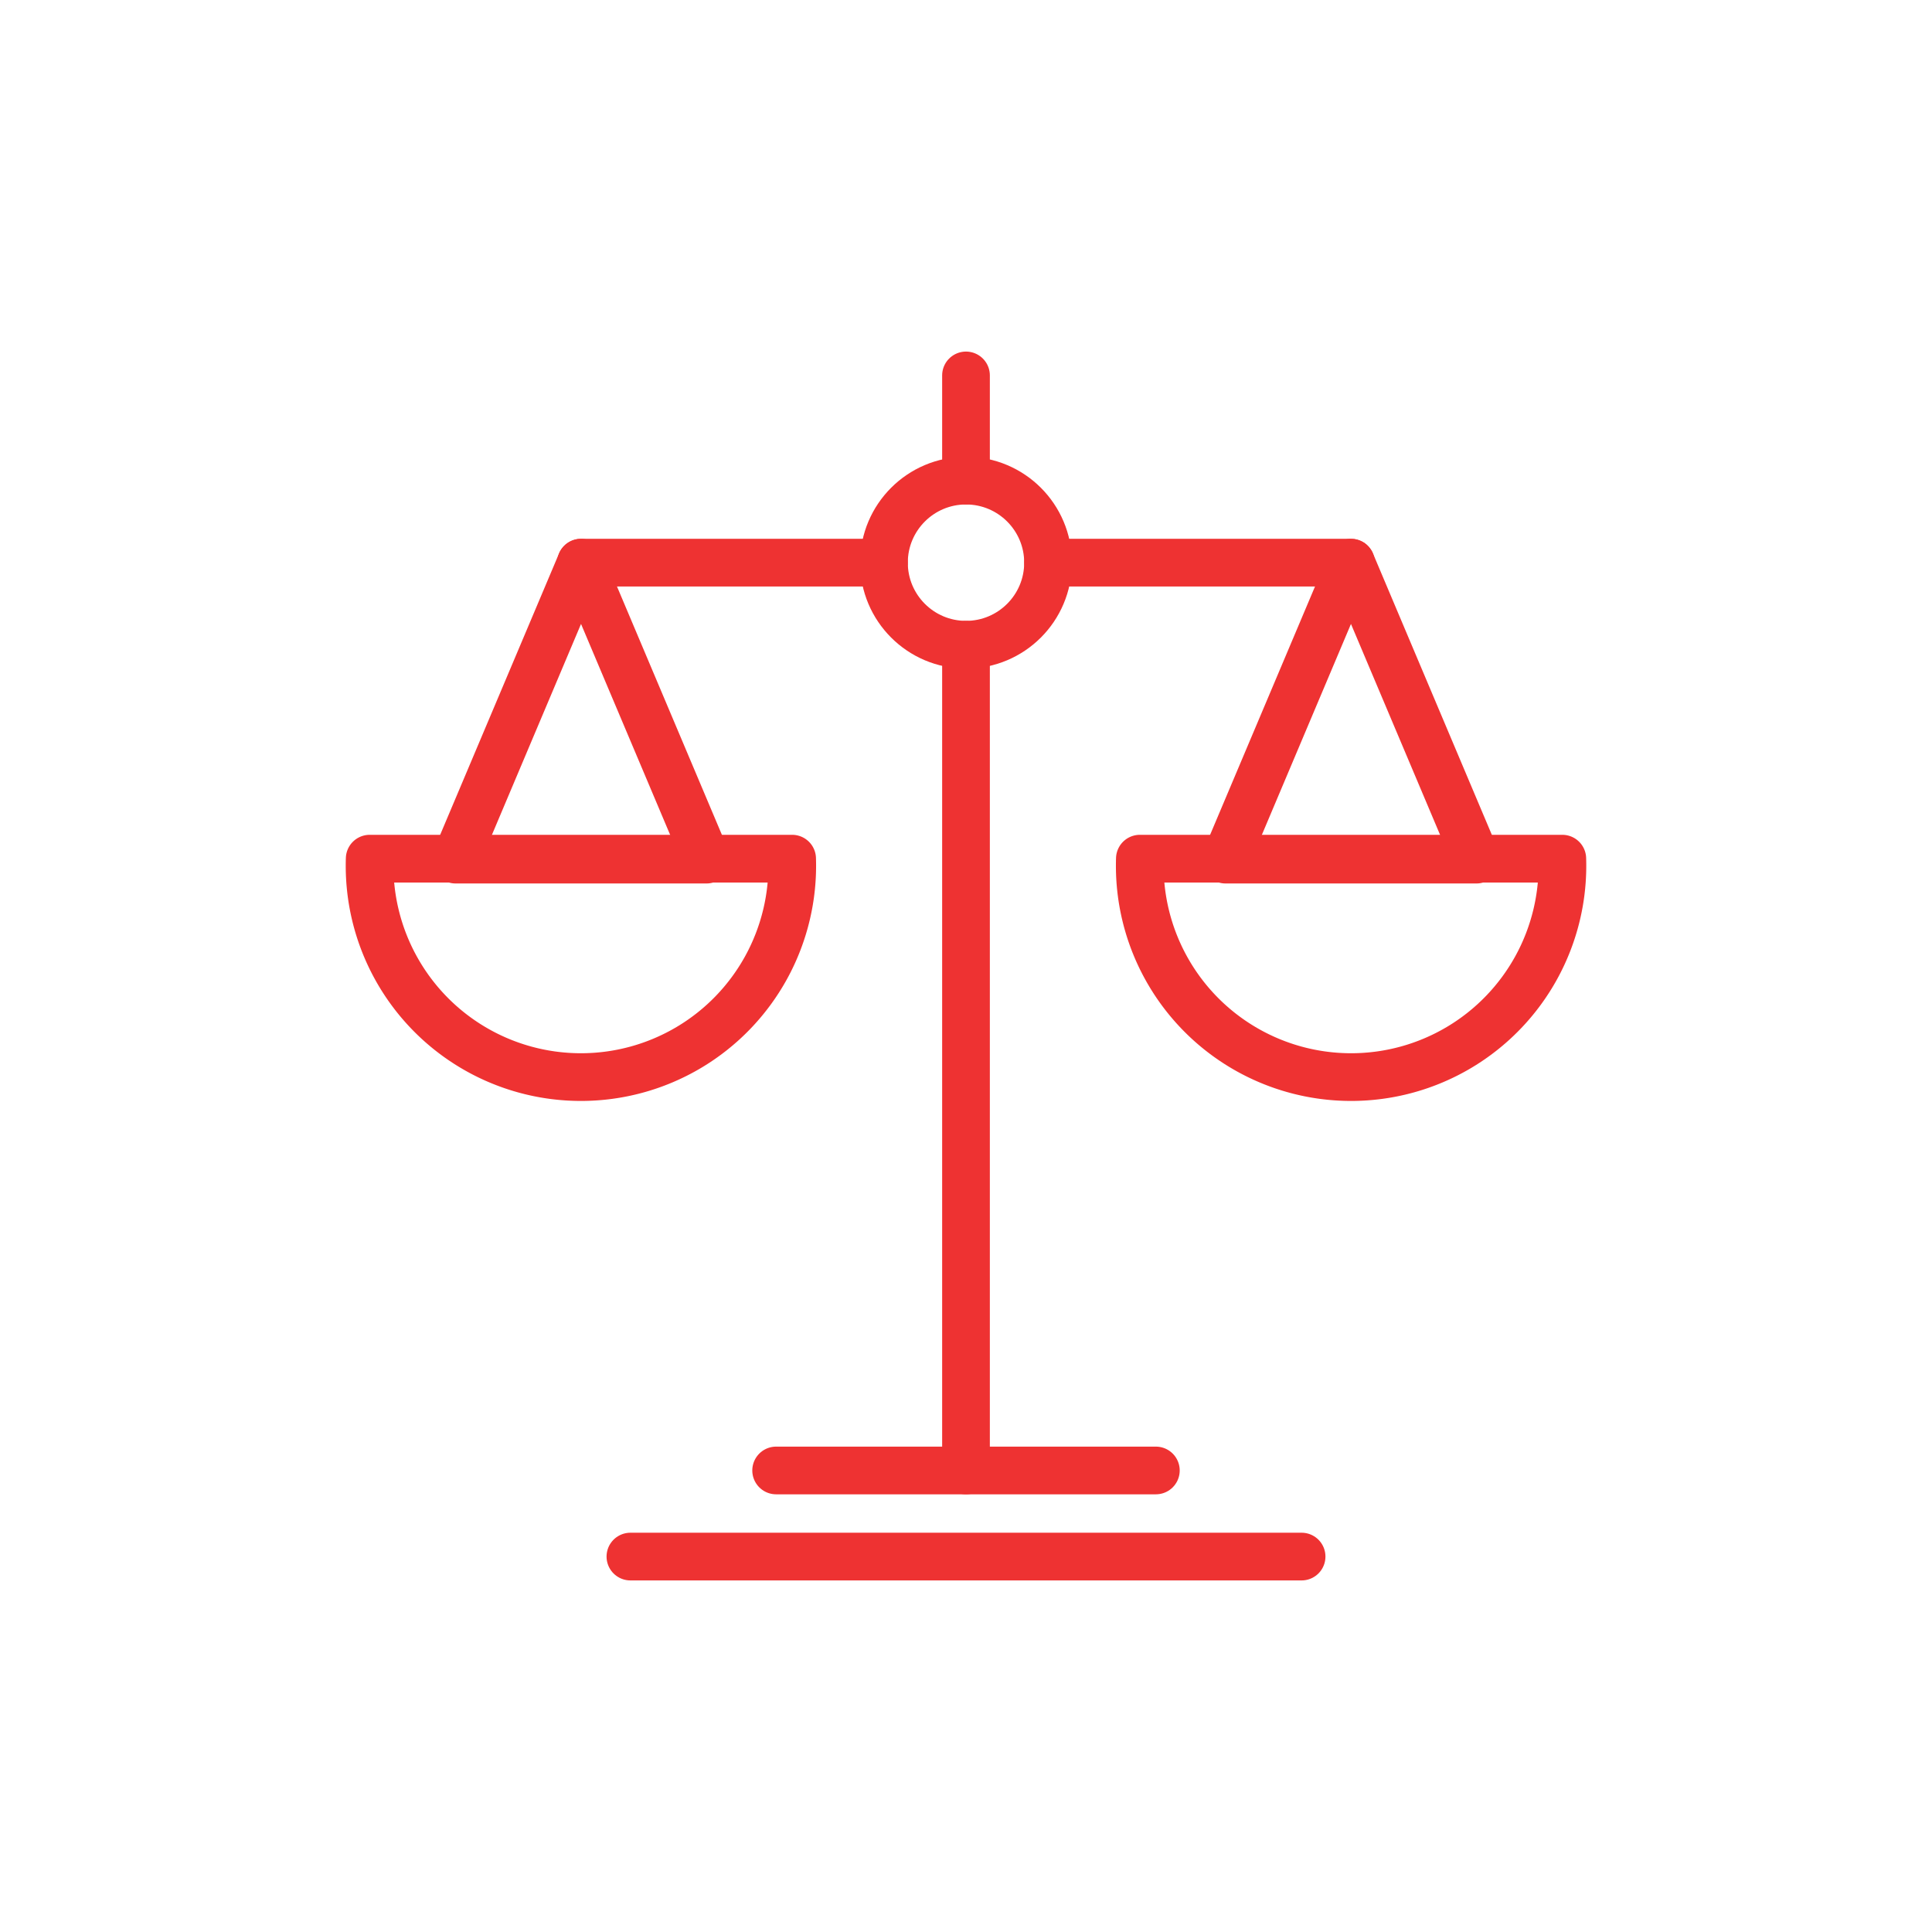
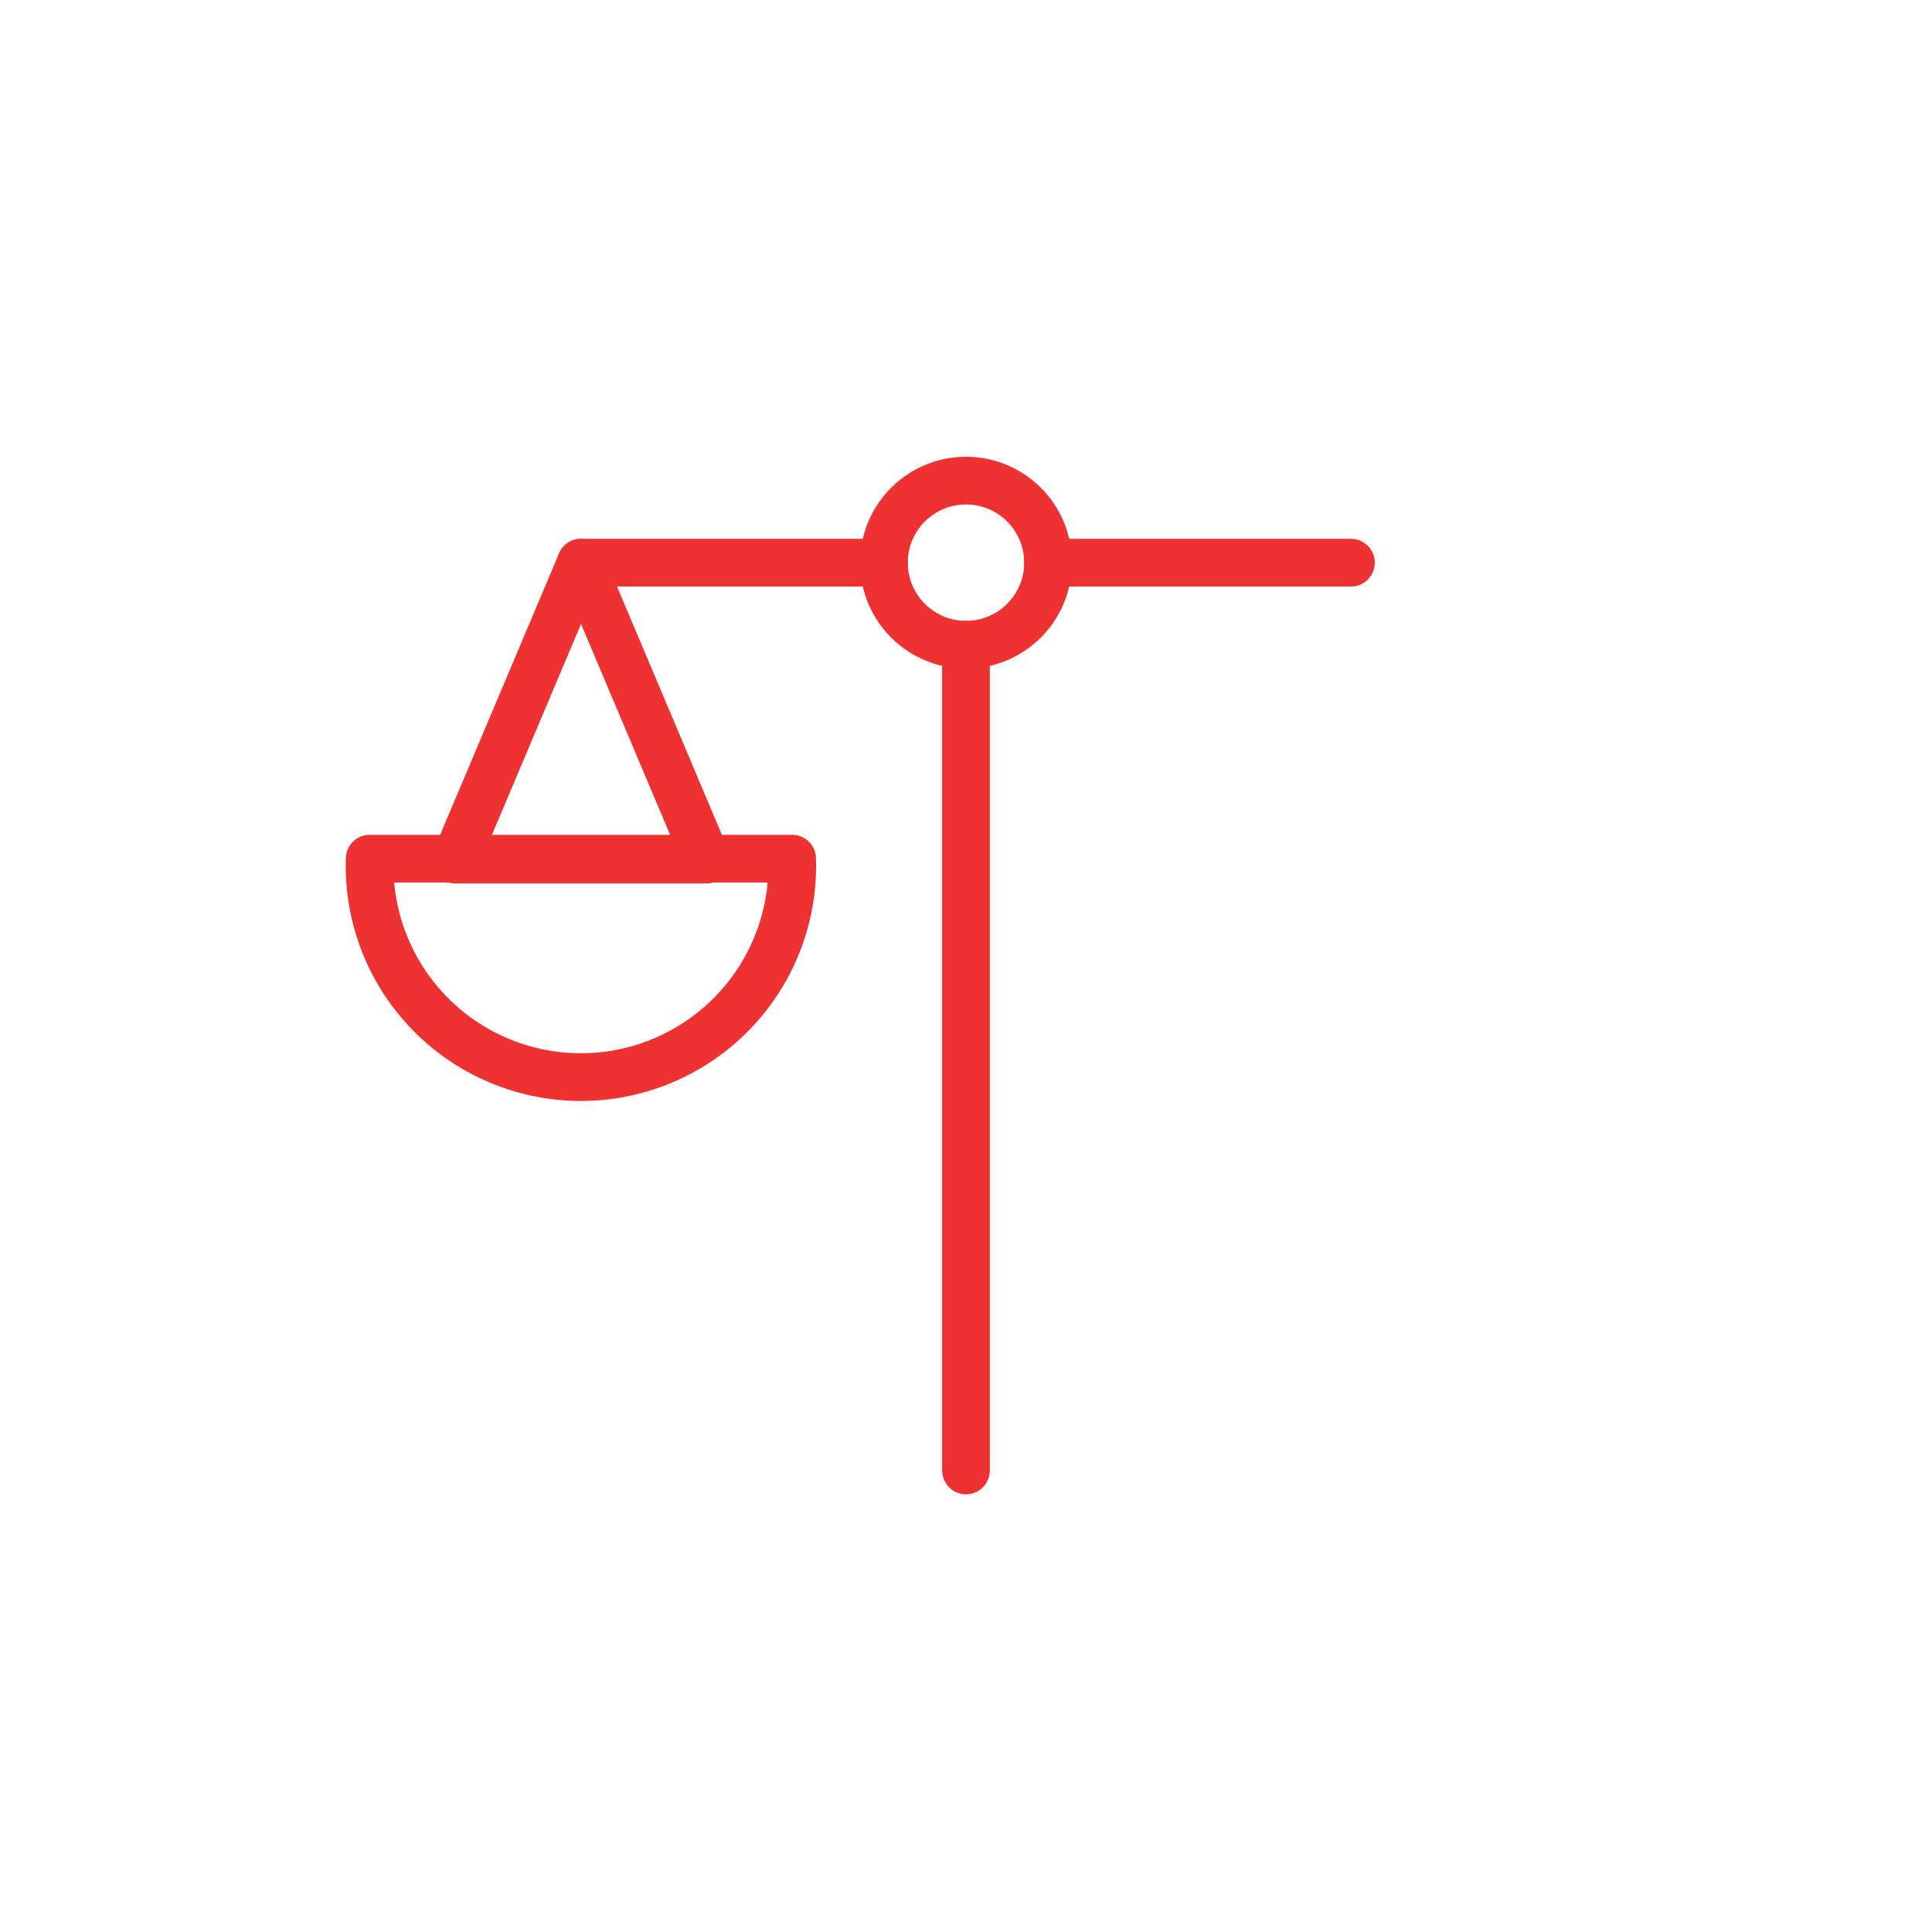
<svg xmlns="http://www.w3.org/2000/svg" id="Layer_1" data-name="Layer 1" width="81" height="81" viewBox="0 0 81 81">
  <defs>
    <style>.cls-1{fill:none;stroke:#ee3232;stroke-linecap:round;stroke-linejoin:round;stroke-width:2px;}</style>
  </defs>
  <title>icon-objective-03</title>
-   <line class="cls-1" x1="40.5" y1="15.74" x2="40.5" y2="20.15" />
  <line class="cls-1" x1="40.5" y1="27.03" x2="40.5" y2="61.65" />
-   <line class="cls-1" x1="32.54" y1="61.65" x2="48.46" y2="61.65" />
-   <line class="cls-1" x1="26.43" y1="65.26" x2="54.57" y2="65.26" />
  <line class="cls-1" x1="24.36" y1="23.59" x2="37.06" y2="23.59" />
  <line class="cls-1" x1="43.94" y1="23.59" x2="56.64" y2="23.59" />
  <path class="cls-1" d="M15.5,36a8.86,8.86,0,1,0,17.71,0Z" />
  <polygon class="cls-1" points="19.1 36.04 24.36 23.59 29.62 36.04 19.1 36.04" />
-   <path class="cls-1" d="M47.79,36A8.86,8.86,0,1,0,65.5,36Z" />
-   <polygon class="cls-1" points="51.38 36.04 56.64 23.59 61.9 36.04 51.38 36.04" />
  <circle class="cls-1" cx="40.5" cy="23.59" r="3.44" />
</svg>